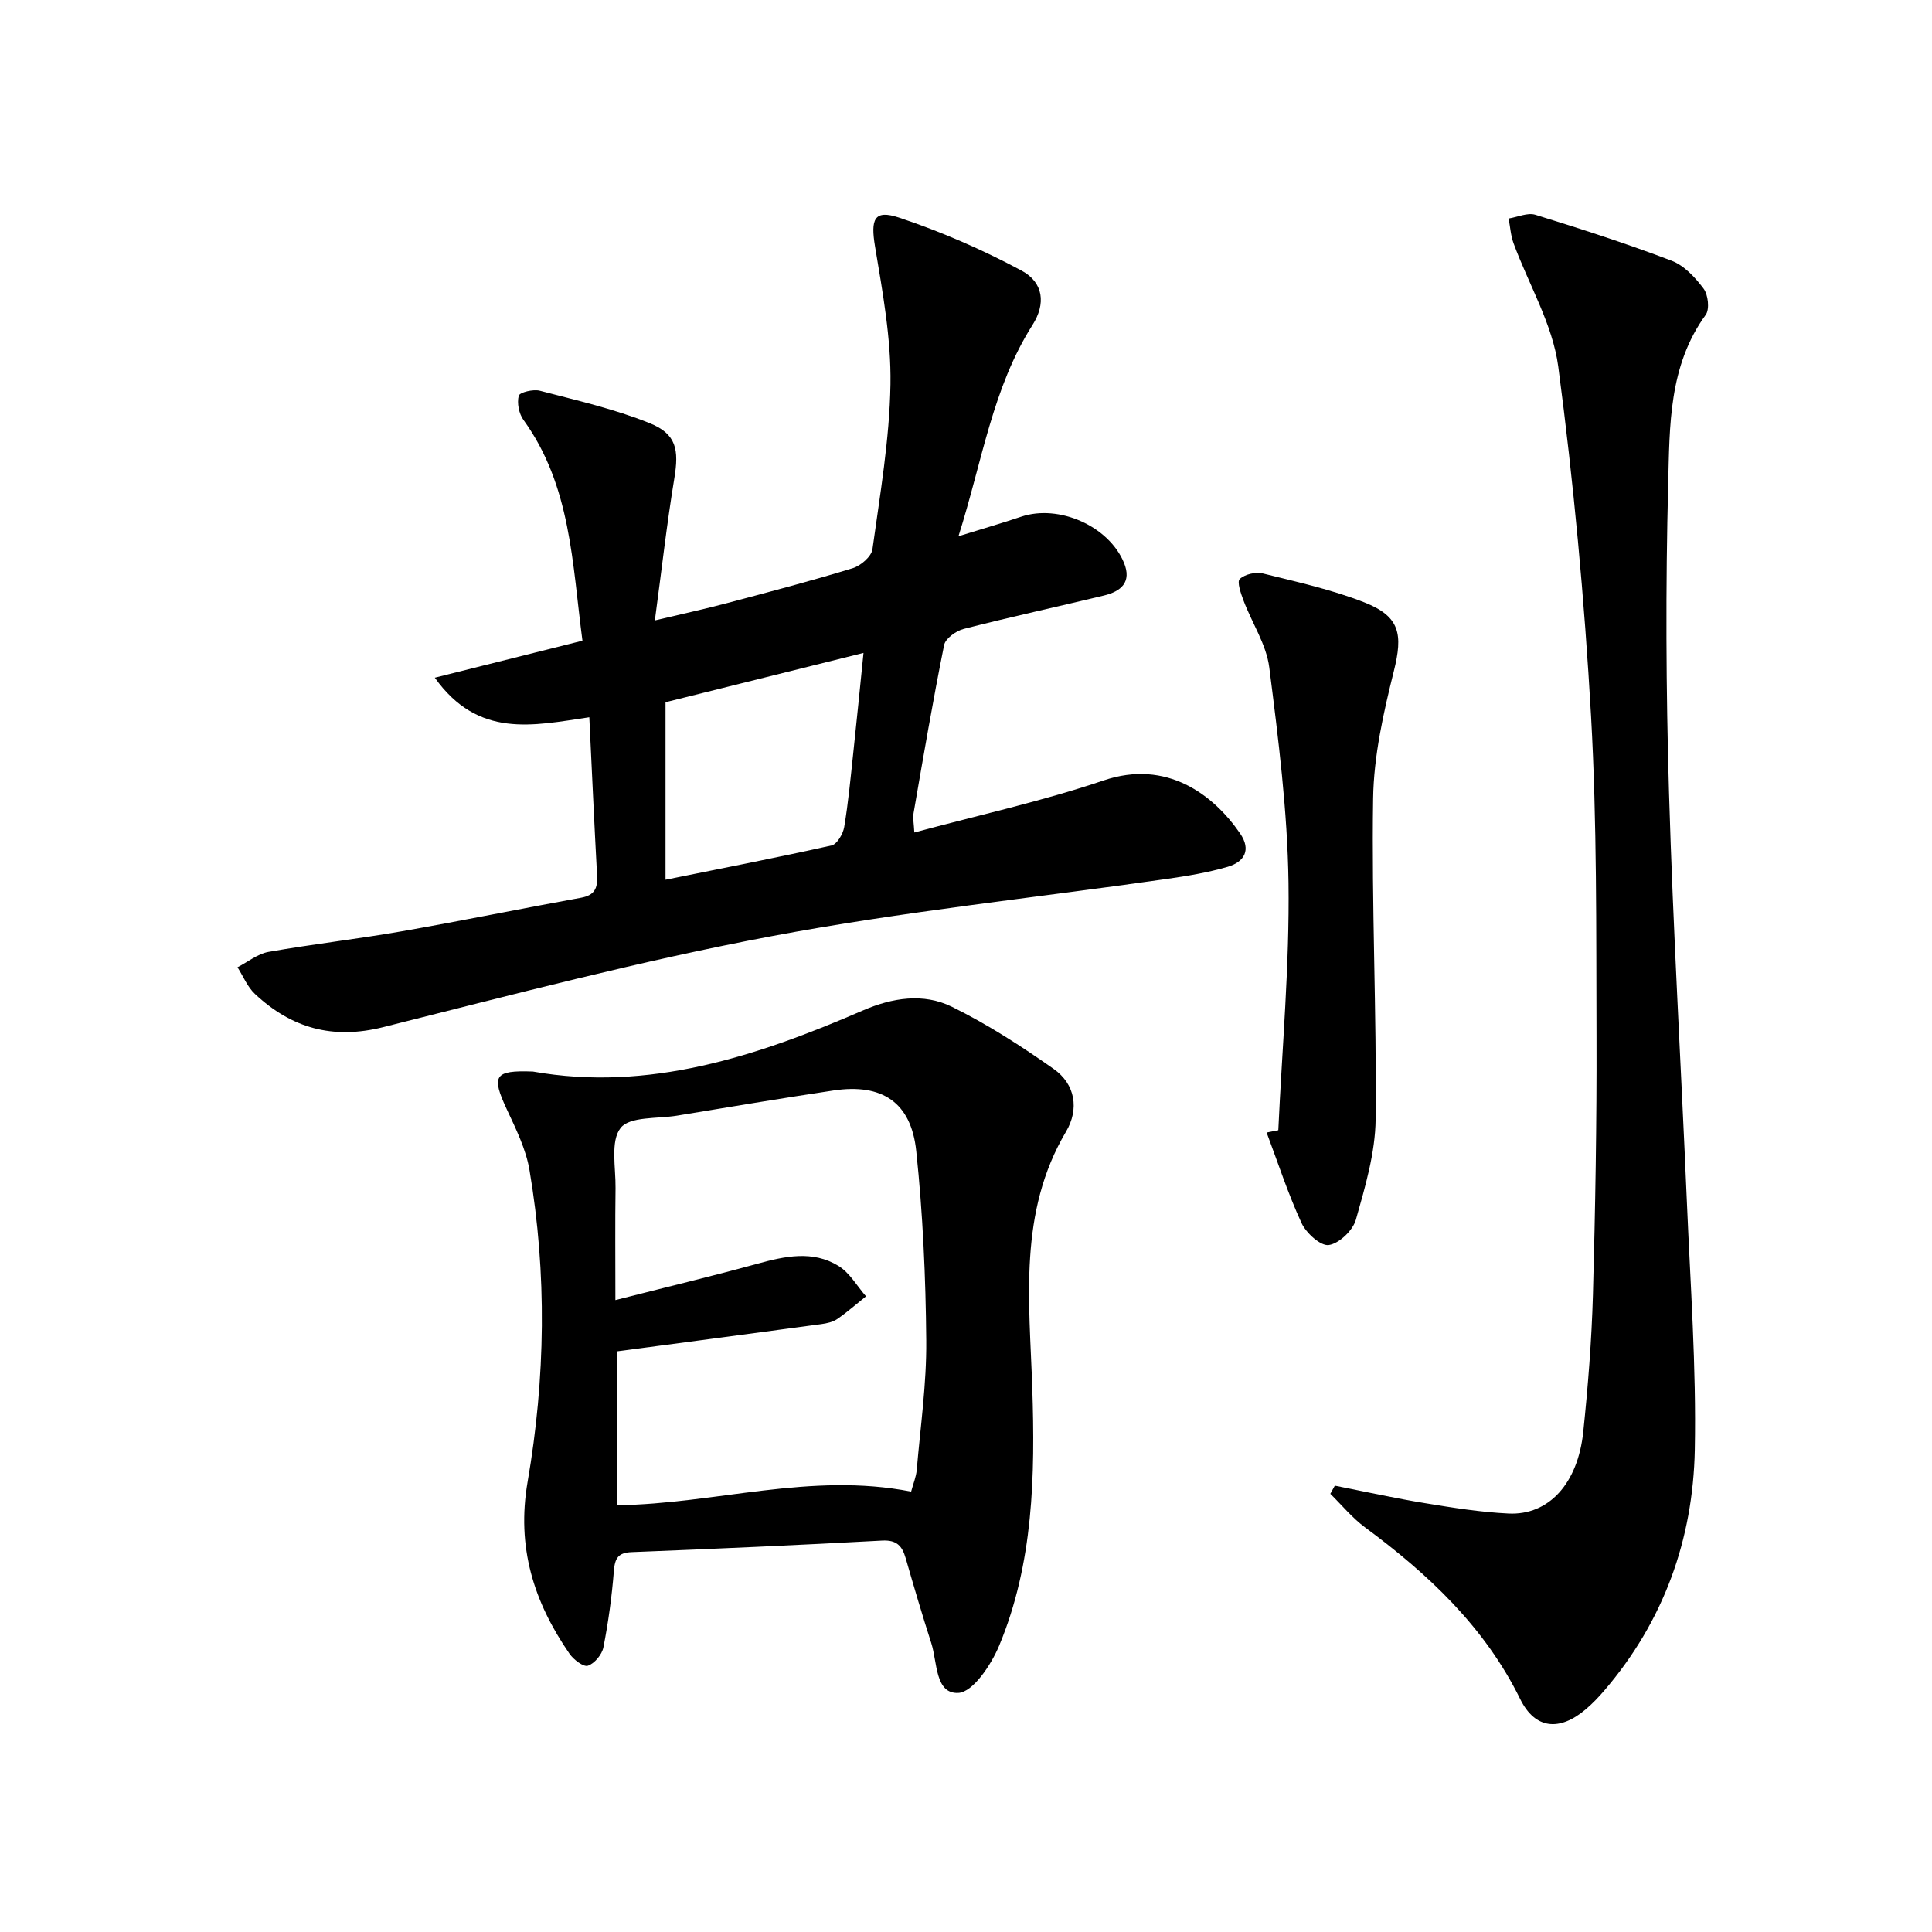
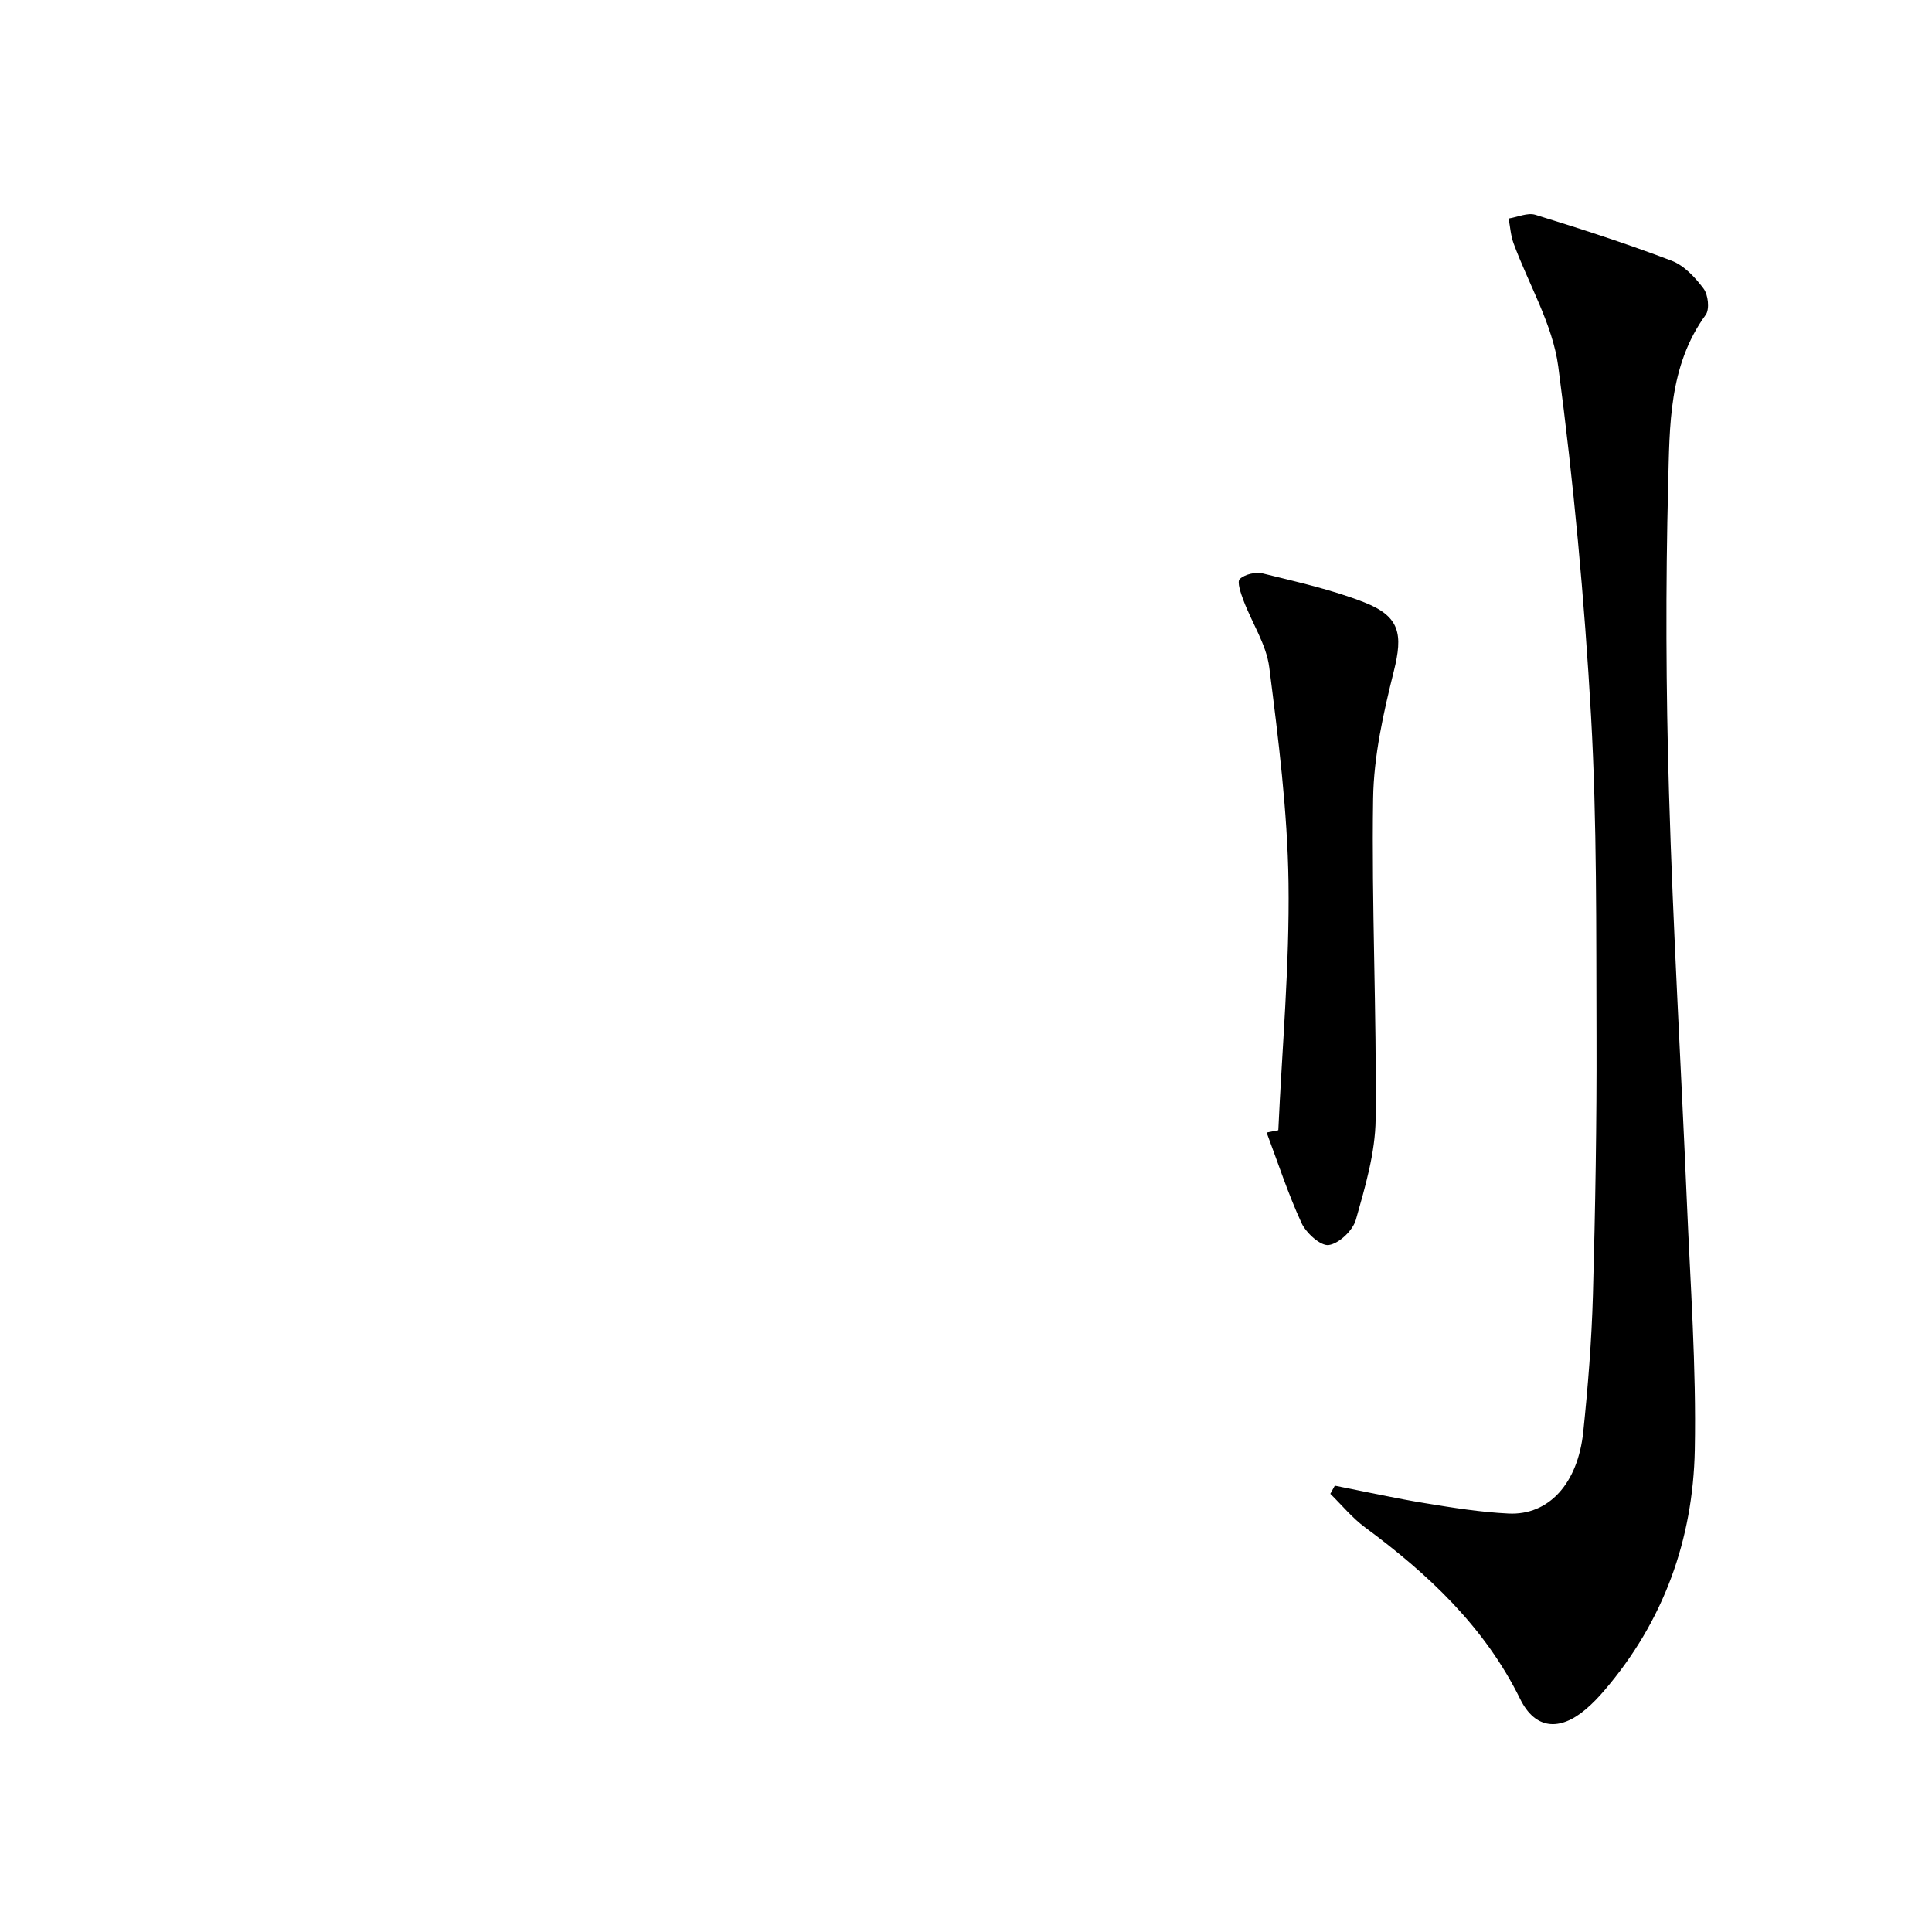
<svg xmlns="http://www.w3.org/2000/svg" enable-background="new 0 0 400 400" viewBox="0 0 400 400">
-   <path d="m122.01 148.5c-11.72 1.73-22.99 4.42-31.99-8.19 10.54-2.64 20.31-5.09 30.57-7.66-2.12-15.98-2.34-32.06-12.22-45.72-.94-1.3-1.36-3.49-.97-4.99.19-.72 3.02-1.4 4.37-1.04 7.65 2 15.43 3.77 22.73 6.71 5.58 2.24 6.09 5.54 5.11 11.44-1.56 9.43-2.62 18.94-4.03 29.4 5.81-1.38 10.46-2.39 15.05-3.61 8.66-2.3 17.34-4.57 25.91-7.2 1.66-.51 3.88-2.41 4.09-3.92 1.57-11.35 3.54-22.75 3.73-34.16.15-9.49-1.62-19.07-3.19-28.5-.94-5.65-.22-7.73 4.95-6.01 8.71 2.9 17.25 6.62 25.35 10.96 4.63 2.48 5.07 6.92 2.3 11.27-8.3 13.06-10.39 28.18-15.33 43.74 5.04-1.56 9.05-2.72 13-4.05 7.78-2.61 18.1 1.93 21.25 9.51 1.69 4.06-.61 5.97-4.15 6.82-9.67 2.33-19.39 4.44-29.02 6.91-1.58.4-3.78 1.98-4.05 3.34-2.33 11.54-4.31 23.16-6.32 34.77-.19 1.08.07 2.25.15 4.04 13.34-3.6 26.51-6.48 39.2-10.78 13.08-4.43 22.74 2.97 28.25 10.98 2.36 3.43.85 5.9-2.56 6.9-4.11 1.2-8.4 1.91-12.66 2.52-27.28 3.91-54.75 6.76-81.8 11.85-27.02 5.08-53.68 12.12-80.37 18.82-10.47 2.63-19 .22-26.56-6.85-1.57-1.46-2.44-3.67-3.63-5.54 2.13-1.09 4.16-2.78 6.42-3.18 9.15-1.62 18.41-2.66 27.57-4.26 12.42-2.17 24.77-4.71 37.18-6.96 2.79-.51 3.41-2 3.28-4.52-.58-10.77-1.07-21.54-1.61-32.84zm15.78-3.11v36.75c11.77-2.38 23.11-4.58 34.38-7.1 1.13-.25 2.37-2.38 2.61-3.79.85-5.05 1.32-10.17 1.87-15.28.72-6.69 1.38-13.39 2.13-20.79-14.03 3.49-27.46 6.84-40.99 10.21z" />
-   <path d="m110.32 221.85c23.96 4.24 46.36-3.13 68.36-12.66 6.05-2.62 12.51-3.64 18.38-.76 7.37 3.62 14.36 8.14 21.09 12.88 4.5 3.17 5.31 8.33 2.56 12.98-9.91 16.75-7.59 34.97-6.99 53.04.6 18.18.26 36.32-6.87 53.42-1.64 3.93-5.41 9.59-8.43 9.75-4.84.24-4.34-6.36-5.6-10.28-1.88-5.84-3.61-11.72-5.31-17.62-.73-2.53-1.85-3.8-4.87-3.64-17.27.94-34.56 1.71-51.84 2.39-2.88.11-3.5 1.31-3.71 3.96-.42 5.28-1.14 10.55-2.16 15.75-.29 1.49-1.83 3.34-3.21 3.81-.91.31-2.97-1.26-3.81-2.48-7.41-10.74-11.01-22.08-8.67-35.62 3.69-21.38 4.03-43.04.38-64.54-.73-4.32-2.8-8.49-4.68-12.53-3.25-6.98-2.65-8.15 5.38-7.85zm78.32 86.97c.44-1.65 1.03-3.04 1.16-4.47.76-8.93 2.05-17.87 1.97-26.8-.11-13.09-.7-26.23-2.07-39.24-1.06-10.12-7.1-14.04-17.12-12.54-10.82 1.62-21.6 3.43-32.4 5.21-4.06.67-9.79.13-11.69 2.55-2.15 2.74-.99 8.19-1.05 12.46-.1 7.23-.03 14.47-.03 23.18 10.53-2.68 19.98-4.94 29.34-7.51 5.75-1.58 11.5-2.85 16.86.44 2.31 1.42 3.82 4.15 5.69 6.29-1.98 1.58-3.88 3.27-5.96 4.7-.91.63-2.15.89-3.28 1.05-13.92 1.89-27.85 3.72-42.28 5.64v31.86c20.36-.27 40.03-6.91 60.86-2.82z" />
  <path d="m276.36 307.59c6.24 1.23 12.45 2.61 18.72 3.63 5.72.94 11.48 1.86 17.26 2.14 8.31.39 14.34-6.19 15.46-16.93.98-9.42 1.73-18.88 2-28.35.49-17.8.8-35.61.74-53.41-.08-22.14.11-44.32-1.13-66.4-1.37-24.19-3.61-48.37-6.79-72.38-1.16-8.76-6.13-17.01-9.26-25.53-.59-1.62-.69-3.41-1.02-5.12 1.86-.29 3.93-1.27 5.54-.77 9.48 2.93 18.94 5.98 28.21 9.51 2.6.99 4.89 3.46 6.62 5.78.95 1.27 1.28 4.26.44 5.42-7.68 10.58-7.46 23-7.77 34.97-.55 21.31-.46 42.65.17 63.96.83 28.25 2.5 56.48 3.7 84.72.72 17.11 1.97 34.24 1.64 51.33-.36 18.56-6.44 35.51-18.74 49.85-1.19 1.39-2.47 2.73-3.86 3.9-5.37 4.55-10.45 4.15-13.54-2.12-7.38-14.99-19.02-25.87-32.14-35.57-2.65-1.96-4.8-4.61-7.18-6.94.3-.56.61-1.12.93-1.69z" />
  <path d="m264.66 234c.78-17.08 2.34-34.18 2.11-51.25-.21-14.88-2.1-29.77-3.98-44.56-.6-4.76-3.58-9.2-5.33-13.85-.55-1.46-1.4-3.89-.78-4.46 1.06-1 3.31-1.51 4.79-1.15 7.06 1.75 14.24 3.33 20.99 5.98 7.43 2.92 8.02 6.63 6.12 14.24-2.15 8.62-4.16 17.54-4.29 26.36-.34 22.12.75 44.27.52 66.4-.07 6.97-2.17 14.02-4.09 20.82-.63 2.22-3.46 4.93-5.61 5.24-1.67.25-4.68-2.47-5.64-4.55-2.8-6.07-4.87-12.47-7.23-18.74.8-.16 1.61-.32 2.42-.48z" />
</svg>